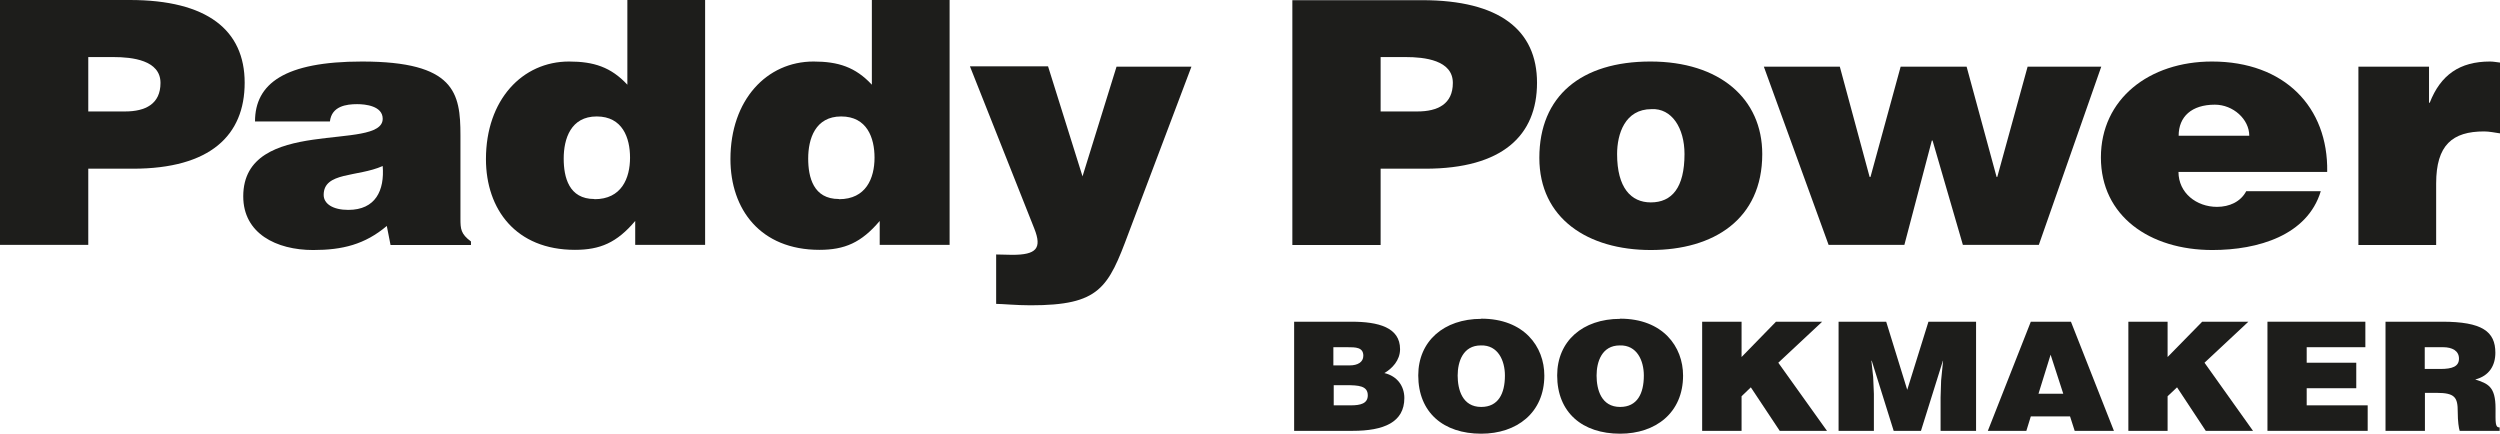
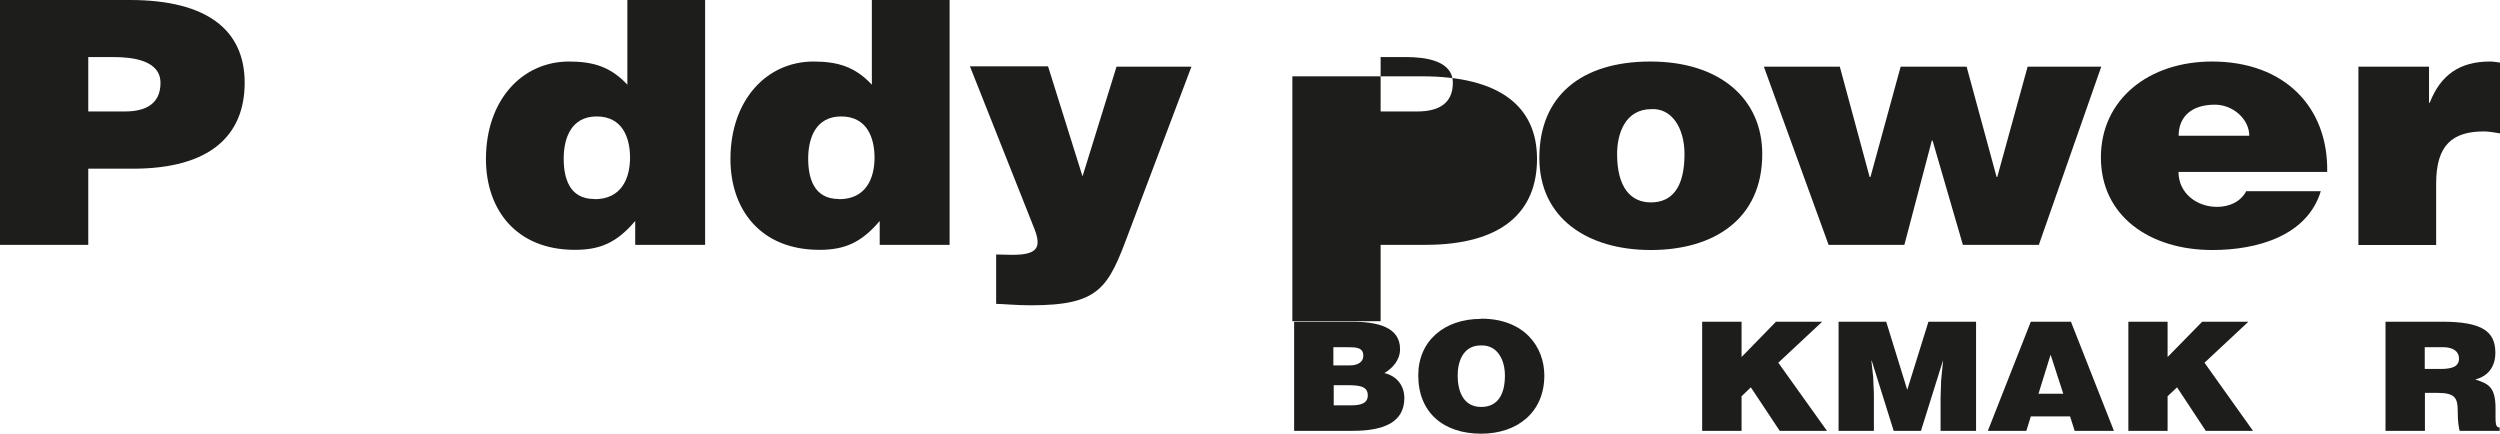
<svg xmlns="http://www.w3.org/2000/svg" id="Layer_2" viewBox="0 0 140.19 24.32">
  <defs>
    <style>.cls-1{fill:#1d1d1b;}</style>
  </defs>
  <g id="Layer_1-2">
    <path class="cls-1" d="m4.95,13.73v-4.27h2.5c4.34,0,6.27-1.87,6.27-4.82S11.62,0,7.28,0H0v13.73h4.95Zm0-7.48v-3.05h1.41c1.05,0,2.64.17,2.64,1.45,0,1.18-.84,1.6-1.99,1.6h-2.06Z" />
-     <path class="cls-1" d="m26.41,13.73v-.19c-.57-.42-.59-.7-.59-1.28v-4.67c0-2.38-.31-4.14-5.52-4.14-4.34,0-6,1.24-6,3.36h4.2c.1-.86.92-.97,1.53-.97.46,0,1.43.1,1.43.82,0,1.87-7.82-.19-7.82,4.35,0,2.08,1.85,3.01,3.92,3.01,1.64,0,2.9-.31,4.13-1.35l.21,1.07h4.51Zm-6.88-1.96c-.86,0-1.38-.34-1.38-.84,0-1.3,1.89-.99,3.31-1.62.11,1.37-.4,2.46-1.93,2.46" />
    <path class="cls-1" d="m39.54,13.73V0h-4.36v4.75c-.92-.99-1.89-1.3-3.27-1.3-2.62,0-4.66,2.15-4.66,5.47,0,2.82,1.68,5.09,4.99,5.09,1.41,0,2.35-.4,3.38-1.62v1.34h3.92Zm-6.21-2.57c-1.43,0-1.72-1.22-1.72-2.27,0-1.11.4-2.36,1.85-2.36s1.87,1.2,1.87,2.31c0,1.16-.48,2.33-1.99,2.33" />
    <path class="cls-1" d="m53.25,13.73V0h-4.36v4.75c-.92-.99-1.89-1.3-3.27-1.3-2.62,0-4.66,2.15-4.66,5.47,0,2.82,1.68,5.09,4.99,5.09,1.41,0,2.35-.4,3.38-1.62v1.34h3.92Zm-6.21-2.57c-1.43,0-1.72-1.22-1.72-2.27,0-1.11.4-2.36,1.85-2.36s1.87,1.2,1.87,2.31c0,1.16-.48,2.33-1.99,2.33" />
    <path class="cls-1" d="m60.7,9.9l1.91-6.16h4.2l-3.52,9.32c-1.15,3.09-1.62,4.06-5.5,4.06-.8,0-1.59-.08-1.93-.08v-2.77c.31,0,.61.02.9.02,1.36,0,1.68-.36,1.24-1.47l-3.61-9.1h4.38l1.93,6.16Z" />
-     <path class="cls-1" d="m77.42,13.73v-4.27h2.5c4.34,0,6.27-1.87,6.27-4.82s-2.1-4.63-6.44-4.63h-7.28v13.73h4.95Zm0-7.48v-3.05h1.41c1.05,0,2.64.17,2.64,1.45,0,1.18-.84,1.6-1.99,1.6h-2.06Z" />
+     <path class="cls-1" d="m77.42,13.73h2.5c4.34,0,6.27-1.87,6.27-4.82s-2.1-4.63-6.44-4.63h-7.28v13.73h4.95Zm0-7.48v-3.05h1.41c1.05,0,2.64.17,2.64,1.45,0,1.18-.84,1.6-1.99,1.6h-2.06Z" />
    <path class="cls-1" d="m86.32,8.85c0,3.41,2.73,5.17,6.25,5.17s6.25-1.72,6.25-5.38c0-3.11-2.39-5.19-6.27-5.19s-6.23,1.93-6.23,5.4m6.29-2.73c1.13-.06,1.85,1.05,1.85,2.52,0,1.89-.71,2.71-1.89,2.71-1.11,0-1.89-.82-1.89-2.71,0-1.13.44-2.52,1.93-2.52" />
    <polygon class="cls-1" points="111.96 9.92 112 9.92 113.7 3.74 117.83 3.74 114.33 13.73 110.07 13.73 108.37 7.88 108.33 7.88 106.79 13.73 102.54 13.73 98.91 3.74 103.17 3.74 104.84 9.92 104.89 9.92 106.58 3.74 110.28 3.74 111.96 9.92" />
    <path class="cls-1" d="m130.5,9.63c.06-3.62-2.39-6.18-6.46-6.18-3.52,0-6.23,2.1-6.23,5.38s2.73,5.19,6.25,5.19c2.56,0,5.33-.82,6.08-3.3h-4.18c-.31.59-.94.88-1.64.88-1.15,0-2.16-.78-2.16-1.96h8.33Zm-8.33-2.02c0-1.07.73-1.74,2.03-1.74,1.03,0,1.93.82,1.93,1.74h-3.97Z" />
    <path class="cls-1" d="m132.24,3.74h3.97v2.02h.04c.61-1.56,1.68-2.31,3.38-2.31.19,0,.38.04.57.06v3.97c-.29-.04-.61-.11-.9-.11-1.78,0-2.69.76-2.69,2.92v3.45h-4.36V3.74Z" />
    <path class="cls-1" d="m75.85,24.16c1.75,0,2.9-.48,2.9-1.84,0-.66-.39-1.23-1.12-1.4.43-.25.88-.71.88-1.34,0-1.22-1.21-1.54-2.72-1.54h-3.22v6.12h3.28Zm-.3-4.69c.47,0,.9,0,.9.48,0,.36-.32.54-.76.54h-.92v-1.02h.78Zm-.07,2.13c.7,0,1.22.03,1.22.57,0,.46-.41.56-.95.56h-.96v-1.13h.7Z" />
    <path class="cls-1" d="m83.06,17.88c-2.09,0-3.53,1.25-3.53,3.17,0,2.08,1.41,3.27,3.53,3.27,1.99,0,3.54-1.17,3.54-3.26,0-1.62-1.13-3.19-3.54-3.19m-.02,1.5c.97-.03,1.35.86,1.35,1.69,0,1.01-.37,1.76-1.33,1.76-1.06,0-1.32-.98-1.32-1.76s.3-1.69,1.3-1.69" />
-     <path class="cls-1" d="m90.85,17.88c-2.1,0-3.53,1.25-3.53,3.17,0,2.08,1.41,3.27,3.53,3.27,1.99,0,3.53-1.17,3.53-3.26,0-1.62-1.13-3.19-3.53-3.19m-.02,1.5c.97-.03,1.35.86,1.35,1.69,0,1.01-.37,1.76-1.33,1.76-1.06,0-1.32-.98-1.32-1.76s.3-1.69,1.3-1.69" />
    <polygon class="cls-1" points="95.45 18.04 97.66 18.04 97.66 20.02 99.59 18.04 102.18 18.04 99.72 20.34 102.45 24.16 99.8 24.16 98.18 21.72 97.66 22.22 97.66 24.16 95.45 24.16 95.45 18.04" />
    <polygon class="cls-1" points="103.1 24.16 103.1 18.04 105.77 18.04 106.95 21.86 108.14 18.04 110.81 18.04 110.81 24.16 108.82 24.16 108.82 22.29 108.85 21.34 108.96 20.23 108.95 20.23 107.72 24.16 106.19 24.16 104.96 20.23 104.94 20.23 105.04 21.14 105.08 22.09 105.08 24.16 103.1 24.16" />
    <path class="cls-1" d="m113.63,24.16l.25-.81h2.2l.26.81h2.2l-2.41-6.12h-2.25l-2.41,6.12h2.16Zm2.07-2.08h-1.39l.68-2.19.71,2.19Z" />
    <polygon class="cls-1" points="119.35 18.04 121.55 18.04 121.55 20.02 123.49 18.04 126.08 18.04 123.62 20.34 126.34 24.16 123.69 24.16 122.08 21.72 121.55 22.22 121.55 24.16 119.35 24.16 119.35 18.04" />
-     <polygon class="cls-1" points="127.15 24.16 127.15 18.04 132.64 18.04 132.64 19.47 129.35 19.47 129.35 20.34 132.13 20.34 132.13 21.77 129.35 21.77 129.35 22.73 132.77 22.73 132.77 24.16 127.15 24.16" />
    <path class="cls-1" d="m136.64,22.03c1.03,0,1.18.26,1.18,1.06,0,.54.06.93.11,1.07h2.24v-.19c-.26,0-.23-.27-.23-1.07,0-1.23-.43-1.39-1.14-1.62.79-.2,1.13-.79,1.13-1.5,0-1.19-.74-1.74-2.98-1.74h-3.18v6.12h2.21v-2.13h.67Zm-.67-2.56h1.03c.51,0,.89.2.89.64s-.37.58-1.05.58h-.87v-1.22Z" />
  </g>
</svg>